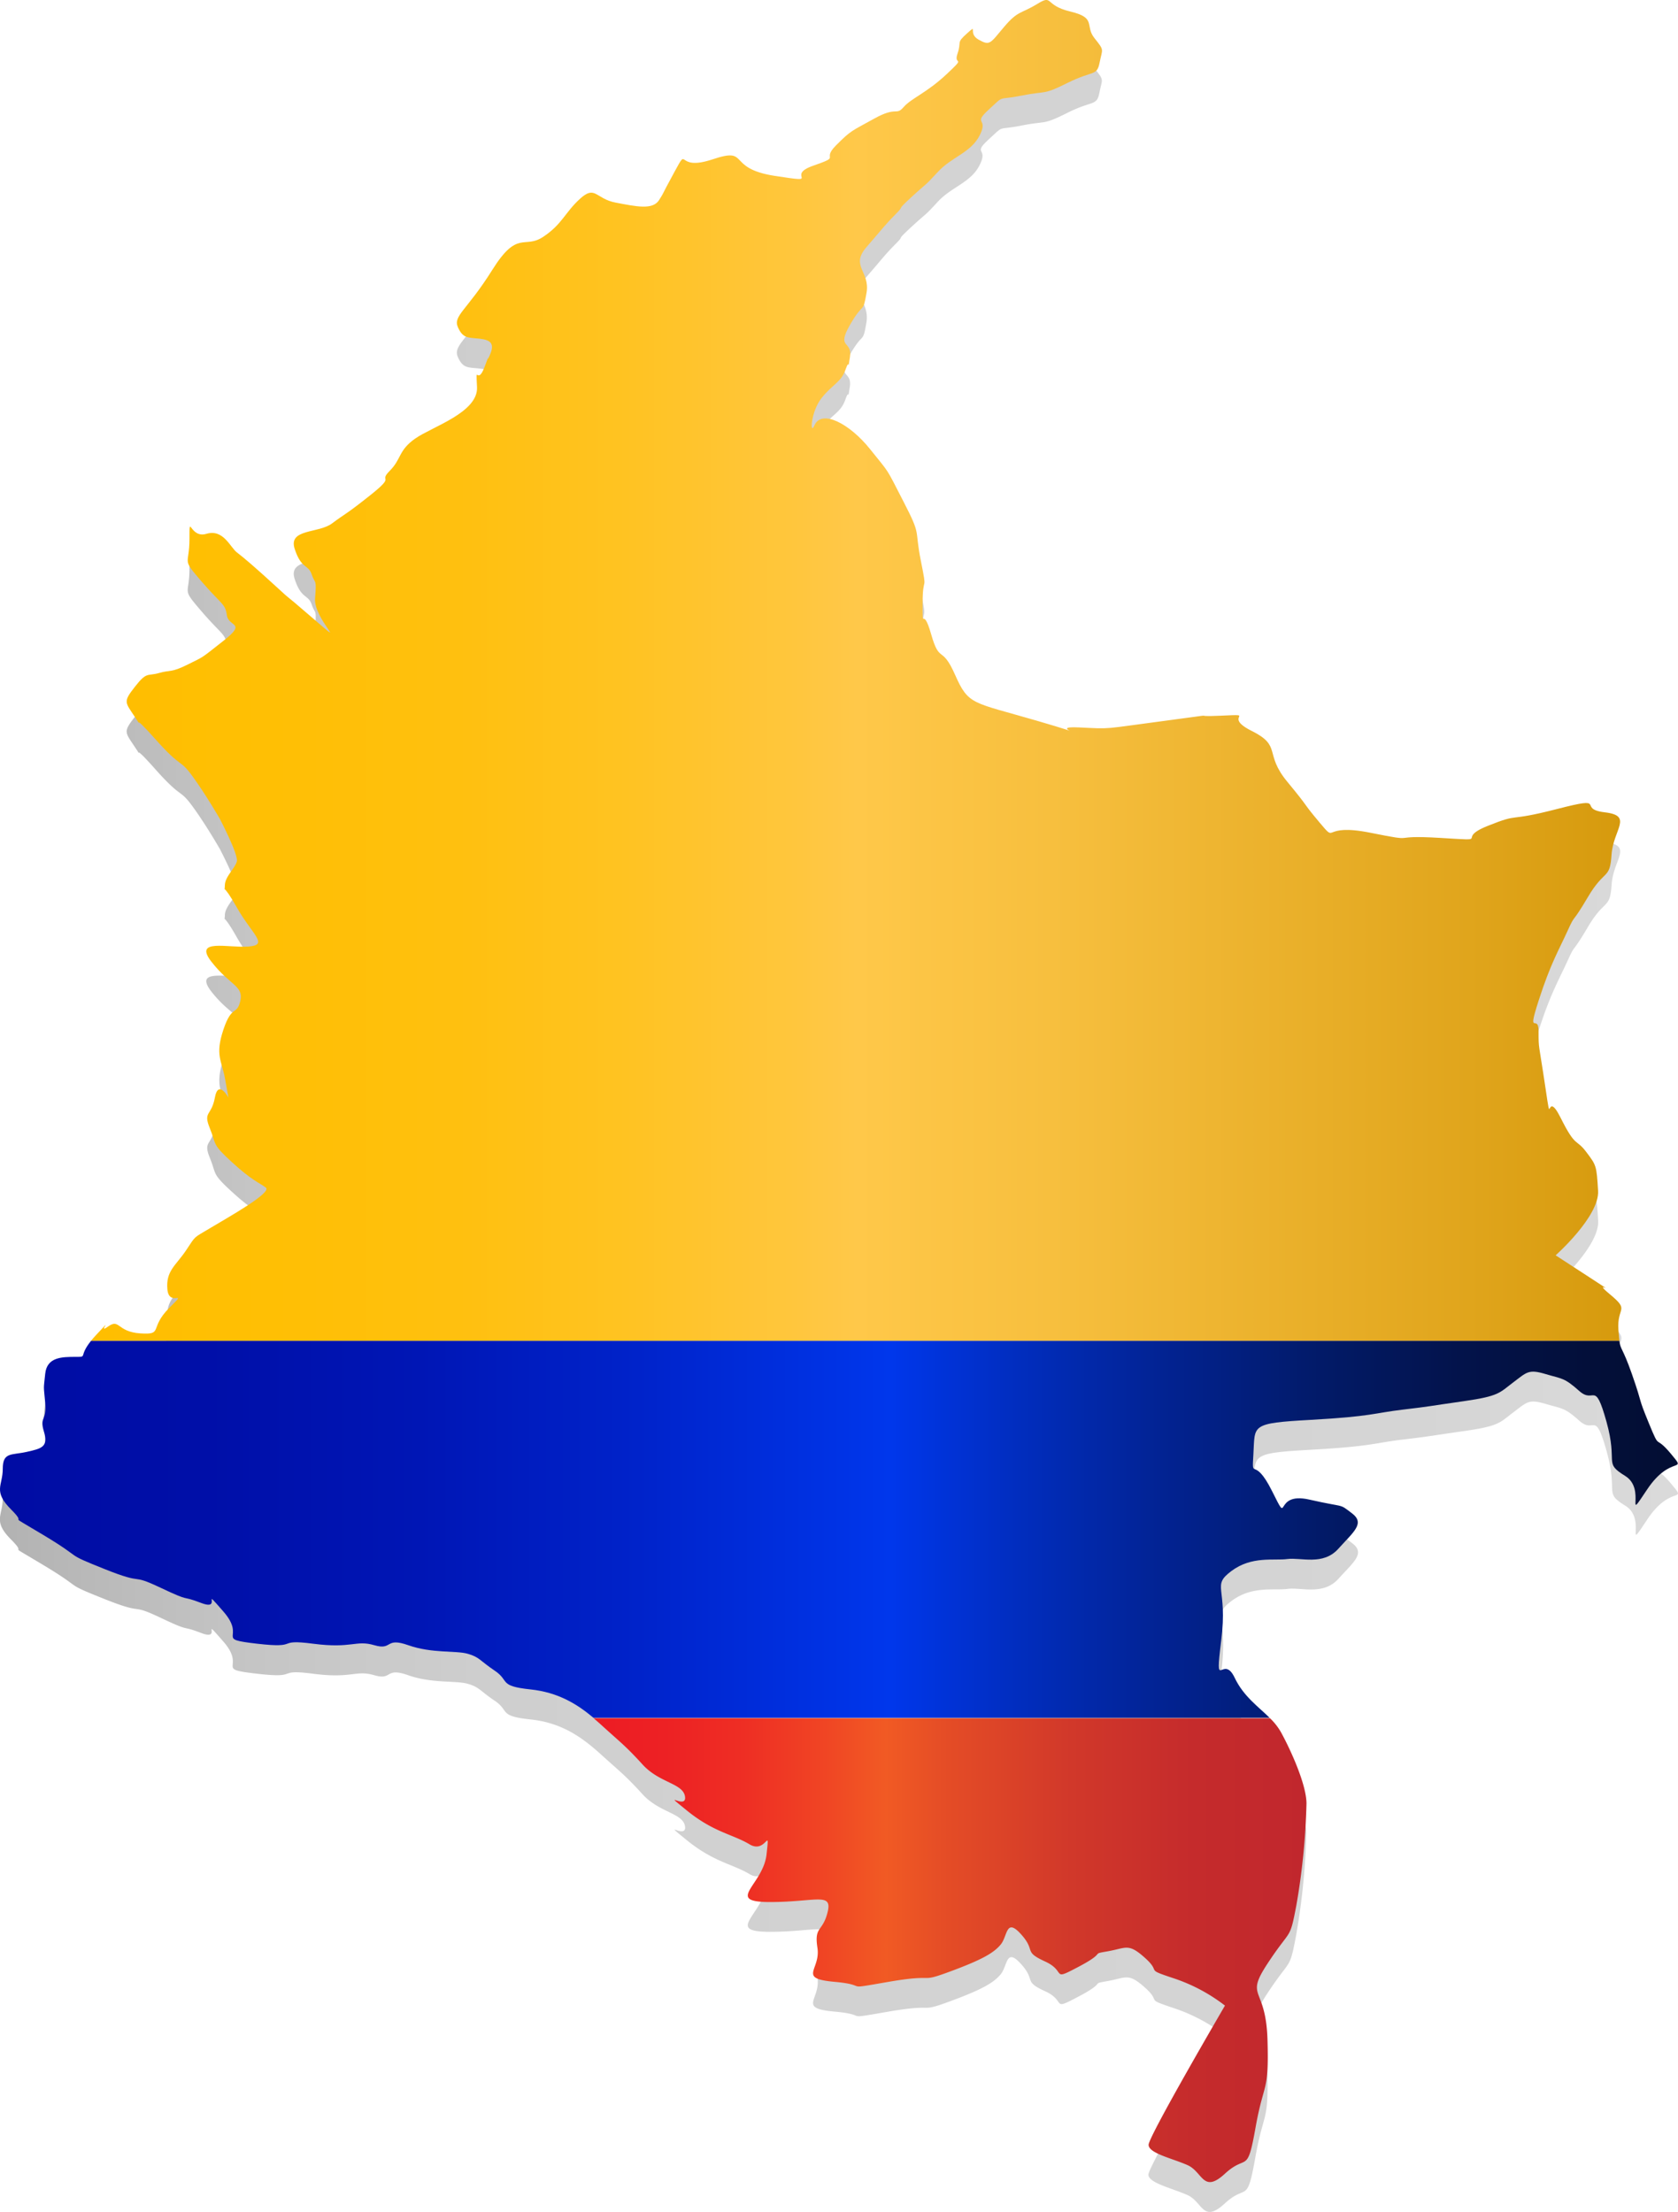
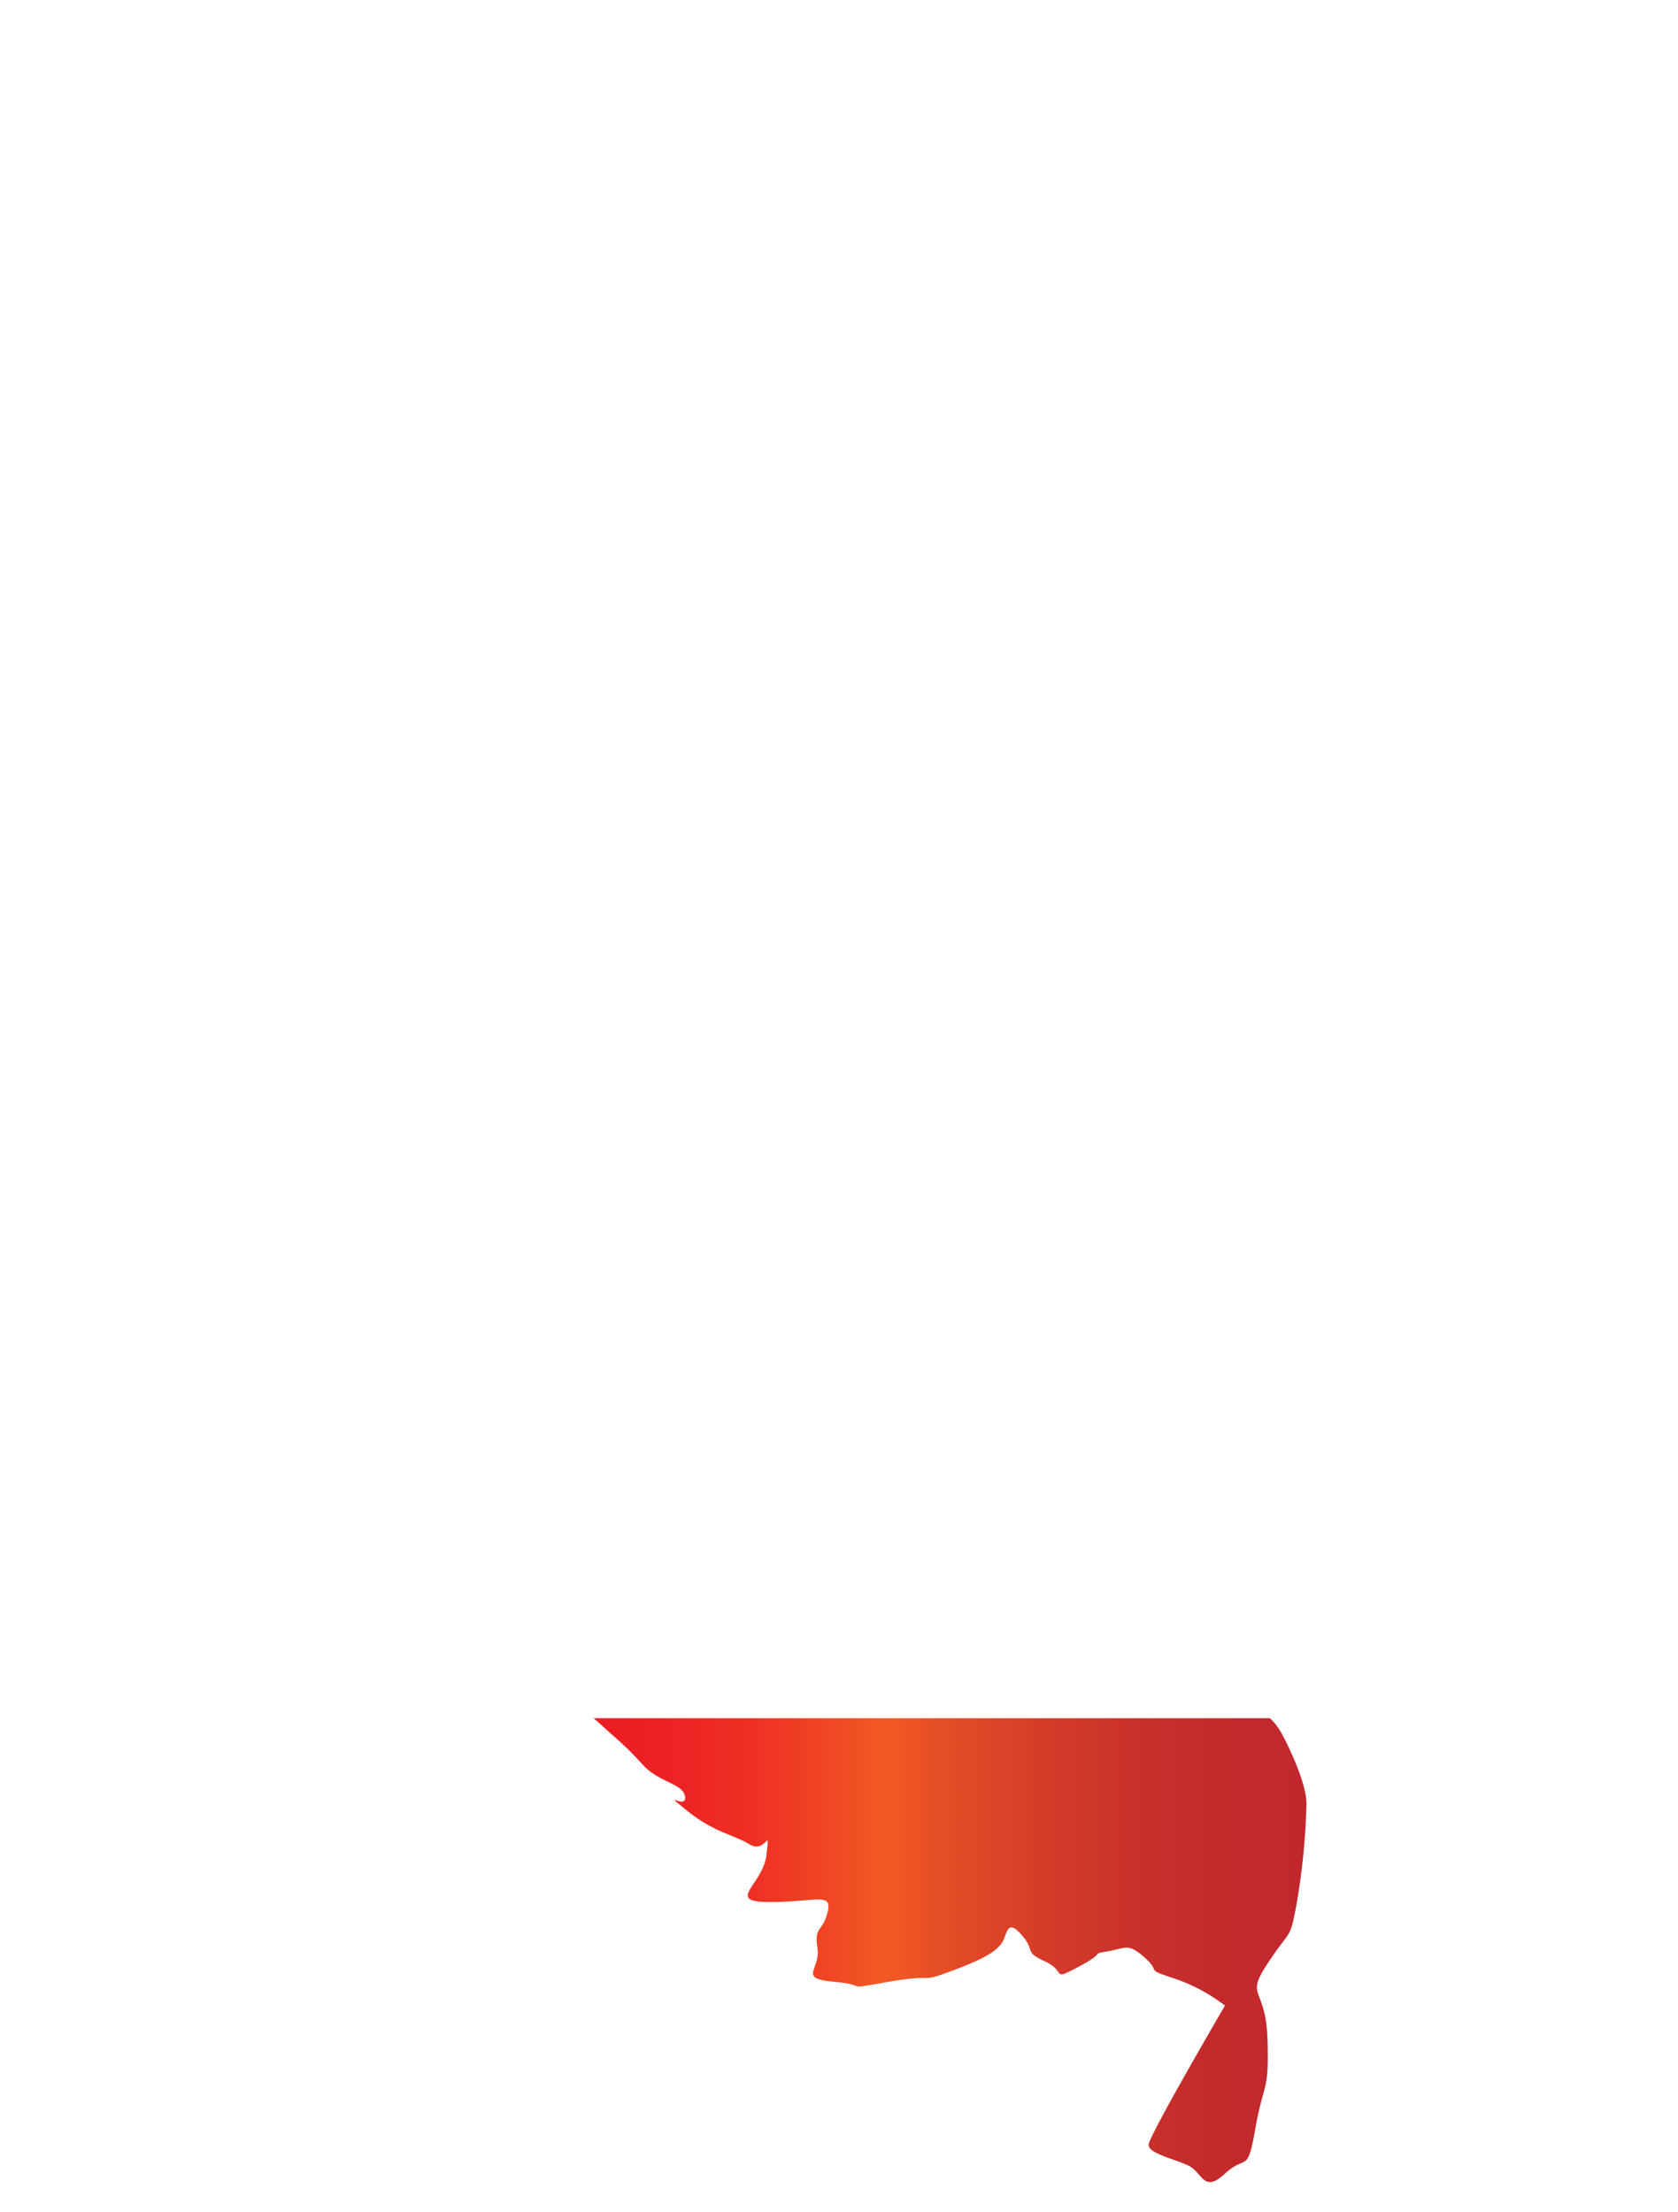
<svg xmlns="http://www.w3.org/2000/svg" viewBox="0 0 419.91 553.42">
  <defs>
    <linearGradient id="Piedra_gris" y1="280.44" x2="419.91" y2="280.44" gradientUnits="userSpaceOnUse">
      <stop offset="0" stop-color="#b2b2b2" />
      <stop offset="0.02" stop-color="#b5b5b5" />
      <stop offset="0.15" stop-color="#c5c5c5" />
      <stop offset="0.3" stop-color="#cfcfcf" />
      <stop offset="0.49" stop-color="#d2d2d2" />
      <stop offset="0.84" stop-color="#d5d5d5" />
      <stop offset="1" stop-color="#dadada" />
    </linearGradient>
    <linearGradient id="Degradado_sin_nombre_33" x1="22.77" y1="167.76" x2="405.74" y2="167.76" gradientUnits="userSpaceOnUse">
      <stop offset="0" stop-color="#ffbe00" />
      <stop offset="0.12" stop-color="#ffbf04" />
      <stop offset="0.24" stop-color="#ffc00f" />
      <stop offset="0.35" stop-color="#ffc322" />
      <stop offset="0.46" stop-color="#ffc63d" />
      <stop offset="0.5" stop-color="#ffc849" />
      <stop offset="0.64" stop-color="#f6be3d" />
      <stop offset="0.9" stop-color="#e0a51c" />
      <stop offset="1" stop-color="#d69a0d" />
    </linearGradient>
    <linearGradient id="Degradado_sin_nombre_43" x1="148.54" y1="487.93" x2="326.87" y2="487.93" gradientUnits="userSpaceOnUse">
      <stop offset="0" stop-color="#ed1c24" />
      <stop offset="0.1" stop-color="#ed2124" />
      <stop offset="0.21" stop-color="#ee2e24" />
      <stop offset="0.32" stop-color="#f04424" />
      <stop offset="0.41" stop-color="#f15a24" />
      <stop offset="0.49" stop-color="#e54d26" />
      <stop offset="0.67" stop-color="#d1382a" />
      <stop offset="0.84" stop-color="#c52b2c" />
      <stop offset="1" stop-color="#c1272d" />
    </linearGradient>
    <linearGradient id="Degradado_sin_nombre_41" y1="382.71" x2="419.91" y2="382.71" gradientUnits="userSpaceOnUse">
      <stop offset="0" stop-color="#000ca4" />
      <stop offset="0.12" stop-color="#000fa8" />
      <stop offset="0.25" stop-color="#0016b5" />
      <stop offset="0.38" stop-color="#0023ca" />
      <stop offset="0.51" stop-color="#0034e7" />
      <stop offset="0.53" stop-color="#0037ec" />
      <stop offset="0.6" stop-color="#012ec2" />
      <stop offset="0.7" stop-color="#02228f" />
      <stop offset="0.79" stop-color="#021a67" />
      <stop offset="0.87" stop-color="#03134b" />
      <stop offset="0.95" stop-color="#030f39" />
      <stop offset="1" stop-color="#030e33" />
    </linearGradient>
  </defs>
  <g id="Capa_2" data-name="Capa 2">
    <g id="Capa_1-2" data-name="Capa 1">
-       <path d="M418.19,371.23c-4.25-5.09-2.55-.42-5.52-7.64s-1.28-3.82-4.25-12.32c-2.33-6.66-2.83-6-3.15-8.28-.08-.63-.16-1.48-.25-2.76-.42-6,3-4.67-2.12-8.92s3.4,1.27-5.1-4.25l-8.49-5.52s11-9.77,10.62-16.14-.43-6.37-3-9.77-2.55-.85-6.37-8.49-2.12,3.82-3.82-7.65-1.7-9.34-1.7-14-3,1.7,0-7.65,5.1-12.74,7.22-17.41.85-1.27,5.1-8.49,5.52-4.25,5.94-10.62,5.52-9.77-1.7-10.62,1.28-4.25-11.89-.85-8.92.85-17.41,4.25,1.7,3.82-11.89,3-4.68,1.28-17.42-1.27-8.07,3-12.74-2.55-2.12-3-8.07-10.19-1.27-8.92-8.92-12.75,1.7-4.24-7.64-3.82,2.12-.85-14,1.28-13.16,2.12-21.66,1.69,5.52,3-10.62-1.69-17-3.83-20.38-11.47-3.82-2.55-6-10.19-2.12,0-2.12-7.65,1.27-2.12-.43-10.62.22-5.94-4.35-14.86-3.29-6.8-8.39-13.17-12.14-10-13.93-5.87c-1.13,2.65-.95-3.51,1.91-7s4.79-3.83,5.9-7,.47,1,1.11-3.19-3.5-1.91,0-8,3.19-2.55,4.14-8-4.14-6.69,0-11.46,4.78-5.74,7.33-8.29-.32-.31,3.82-4.14,3.19-2.55,6.69-6.37,8.29-4.78,10.52-9.24-1.92-2.55,2.23-6.37,1.91-2.23,8.28-3.5,5.1,0,11.47-3.19,7.32-1.59,8-5.1,1.28-2.86-1.27-6.05.63-5.1-6.06-6.69-4.14-4.46-8.28-1.91-4.78,1.59-8.28,5.73-3.51,4.78-6.37,3.19,0-4.14-2.87-1.59-1.31,1.91-2.41,5.09,2.41.32-2.69,5.1-8.88,6-10.81,8.28-1.61-.31-7.35,2.87S213,40,209.21,43.84s1.64,2.55-5.71,5.1,2.84,4.46-9.58,2.55-6.06-7.33-15.61-4.14-5.74-3.83-9.56,3.18-2.23,4.46-3.82,7-5.74,1.59-10.83.64-5.1-4.46-8.92-1-4.46,6.37-9.24,9.56-6.37-1.91-12.75,8.28-9.87,11.47-8.6,14.34,2.55,2.54,5.42,2.86,3.82,1.28,2.55,4.14.63-2.23-1.28,2.87-2.23-1.27-1.91,5.1-11.22,9.91-15.47,12.88-3.4,5.1-6.37,8.07,1.7.85-4.67,6-6.37,4.67-9.77,7.22-11,1.27-9.35,6.37,3.4,3.82,4.25,6.37,1.28.85.85,6,8.92,13.16-.42,5.09-4.25-3.39-9.35-8.07S61,147,59.3,145.71s-3.39-6-7.64-4.67-4.25-5.52-4.25,1.27-2.12,4.67,3,10.62,5.94,5.52,6.37,8.49,5.09,1.7-.85,6.37-4.7,3.83-8.94,6-4.23,1.27-7.2,2.12-3-.42-6,3.4-2.55,3.82,0,7.65-1.7-2.13,5.1,5.52,5.94,4.67,9.34,9.34,6.8,10.62,6.8,10.62,4.67,8.92,4.24,10.62-3,3.82-3,5.94-.85-1.27,3,5.52,8.07,9.35,3,9.77-14-2.12-9.35,3.83S61,254,60.15,257.83s-2.12.85-4.24,7.22-.43,7.65.42,12.32l.85,4.67s-2.55-4.67-3.4,0-3,3.4-1.27,7.65.42,3.82,5.52,8.49,6.8,5.1,8.49,6.37-9.76,7.65-14,10.2-3.4,1.69-5.95,5.52-5.09,5.09-4.67,9.77,5.52-.43.43,4.67S41,341.5,35.1,341.08s-5.1-3.82-8.07-1.7,2.12-3.4-3,2.12c-.5.55-.92,1-1.28,1.49-3.21,4-.75,4-3.81,4-3.4,0-7.22,0-7.65,4.25s-.42,2.55,0,7.22-1.48,3.4-.32,7.22-.53,4.25-4.35,5.1-5.95,0-5.95,4.24-2.54,5.53,2.13,10.2-2.55,0,8.07,6.37,4.67,4.25,15.29,8.49,5.94.85,14,4.67,4.67,1.7,10.2,3.83-.43-4.67,5.52,2.12-2.55,6.8,8.49,8.07,4.25-1.27,14,0,10.61-1,15.29.37,2.54-2.1,8.49,0,11.89,1.29,14.87,2.14,3,1.7,6.79,4.25.85,3.82,8.92,4.67c6.89.72,11.62,3.62,15.76,7.1.71.59,1.4,1.2,2.08,1.82,4.67,4.24,5.94,5.09,10.19,9.77S171,453.63,171.43,457s-6.37-2.12.42,3.4,11.47,5.95,15.72,8.5,5.09-5.1,4.25,2.54-10.62,11.9.84,11.9,15.72-2.55,14.44,2.55-3.39,3.39-2.54,8.91-5.1,7.65,4.24,8.5,1.28,2.12,13.59,0,7.22.42,15.29-2.55,11-4.67,12.75-6.8,1.27-6.79,5.09-2.54.43,4.24,6,6.79,1.27,5.1,8.49,1.28,2.55-3,7.22-3.83,5.1-2.12,9.35,1.7-.43,2.55,7.22,5.1a43.28,43.28,0,0,1,12.74,6.79S287.38,542,287.38,544.09s5.94,3.4,9.76,5.1,3.83,7.22,9.35,2.12,5.52.43,7.64-11.47,3.4-8.49,3-22.08-5.79-10.19.08-19.11,5.44-5.52,7.14-14.44a170.81,170.81,0,0,0,2.54-25.49c0-4.67-3.82-13.16-6.37-17.83a15.36,15.36,0,0,0-2.76-3.52c-2.85-2.86-6.55-5.47-8.7-10.08-3-6.37-5.1,4.25-3.4-9.34s-2.55-13.59,2.55-17.41,10.61-2.55,14-3,8.92,1.7,12.74-2.54,6.8-6.37,3.4-8.92-1.27-1.28-10.62-3.4-4.67,7.22-9.34-2.12-5.1-2.13-4.67-9.35-.85-7.64,14.44-8.49,15.71-1.7,22.93-2.55,6.37-.85,15.29-2.12,8.92-2.13,12.32-4.68,3.82-3.39,8.07-2.12,4.67.85,8.49,4.25,3.83-3,6.8,7.64-.85,10.2,4.67,13.59-.42,12.32,5.52,3.4S422.43,376.33,418.19,371.23Z" fill="url(#Piedra_gris)" />
-       <path d="M405,332.76c-.42-5.94,3-4.67-2.12-8.92s3.4,1.28-5.1-4.24l-8.49-5.52s11-9.77,10.62-16.14-.43-6.37-3-9.77-2.55-.85-6.37-8.5-2.12,3.83-3.82-7.64-1.7-9.35-1.7-14-3,1.7,0-7.64,5.1-12.74,7.22-17.42.85-1.27,5.1-8.49,5.52-4.25,5.94-10.62,5.52-9.77-1.7-10.62,1.28-4.24-11.89-.84-8.92.84-17.41,4.24,1.7,3.82-11.89,3-4.68,1.27-17.42-1.28-8.07,3-12.74-2.55-2.12-3-8.07-10.19-1.27-8.92-8.92-12.74,1.7-4.25-7.64-3.82,2.12-.85-14,1.27S278.46,182.41,270,182s5.52,3-10.62-1.7-17-3.82-20.38-11.47-3.82-2.55-6-10.19-2.12,0-2.12-7.65,1.27-2.12-.43-10.61.22-6-4.35-14.87-3.29-6.79-8.39-13.16-12.14-10.06-13.93-5.88c-1.13,2.65-.95-3.5,1.91-7s4.79-3.82,5.9-7,.47,1,1.11-3.18-3.5-1.91,0-8,3.19-2.55,4.14-8-4.14-6.69,0-11.47,4.78-5.73,7.33-8.28-.32-.32,3.82-4.14,3.19-2.55,6.69-6.37,8.29-4.78,10.52-9.24-1.92-2.55,2.23-6.37,1.91-2.23,8.28-3.51,5.1,0,11.47-3.18,7.32-1.6,8-5.1,1.28-2.87-1.27-6.05.63-5.1-6.06-6.69S263.68-1.53,259.54,1s-4.78,1.6-8.28,5.74-3.51,4.78-6.37,3.18,0-4.14-2.87-1.59-1.31,1.91-2.41,5.1,2.41.32-2.69,5.1-8.88,6.05-10.81,8.28-1.61-.32-7.35,2.87-5.73,2.86-9.55,6.69,1.64,2.54-5.71,5.09,2.84,4.46-9.58,2.55-6.06-7.33-15.61-4.14-5.74-3.82-9.56,3.19-2.23,4.46-3.82,7-5.74,1.6-10.83.64-5.1-4.46-8.92-1-4.46,6.37-9.24,9.55-6.37-1.91-12.75,8.28-9.87,11.47-8.6,14.34,2.55,2.55,5.42,2.87,3.82,1.27,2.55,4.14.63-2.23-1.28,2.87-2.23-1.28-1.91,5.09-11.22,9.91-15.47,12.89-3.4,5.09-6.37,8.07,1.7.85-4.67,5.94-6.37,4.67-9.77,7.22-11,1.28-9.35,6.37,3.4,3.83,4.25,6.37,1.28.85.85,6,8.92,13.17-.42,5.1-4.25-3.4-9.35-8.07-8.07-7.22-9.77-8.5-3.39-5.94-7.64-4.67-4.25-5.52-4.25,1.28-2.12,4.67,3,10.61,5.94,5.52,6.37,8.5,5.09,1.7-.85,6.37-4.7,3.82-8.94,5.94-4.23,1.28-7.2,2.13-3-.43-6,3.4-2.55,3.82,0,7.64-1.7-2.12,5.1,5.52,5.94,4.67,9.34,9.35,6.8,10.61,6.8,10.61,4.67,8.92,4.24,10.62-3,3.82-3,6-.85-1.28,3,5.52,8.07,9.34,3,9.77-14-2.13-9.35,3.82,8.07,6,7.22,9.77-2.12.85-4.24,7.22-.43,7.64.42,12.31l.85,4.68s-2.55-4.68-3.4,0-3,3.39-1.27,7.64.42,3.82,5.52,8.5,6.8,5.09,8.49,6.37-9.76,7.64-14,10.19-3.4,1.7-5.95,5.52-5.09,5.1-4.67,9.77,5.52-.43.43,4.67S41,334,35.1,333.61s-5.1-3.82-8.07-1.7,2.12-3.39-3,2.13c-.5.54-.92,1-1.28,1.48h382.5C405.19,334.89,405.11,334.05,405,332.76Z" fill="url(#Degradado_sin_nombre_33)" />
      <path d="M150.62,431.72c4.67,4.25,5.94,5.1,10.19,9.77s10.19,4.67,10.62,8.07-6.37-2.12.42,3.4,11.47,5.94,15.72,8.49,5.09-5.1,4.25,2.55-10.62,11.89.84,11.89,15.72-2.55,14.44,2.55-3.39,3.4-2.54,8.92-5.1,7.64,4.24,8.49,1.28,2.13,13.59,0,7.22.43,15.29-2.55,11-4.67,12.75-6.79,1.27-6.8,5.09-2.55.43,4.25,6,6.8,1.27,5.09,8.49,1.27,2.55-3,7.22-3.82,5.1-2.13,9.35,1.7-.43,2.55,7.22,5.09a43.16,43.16,0,0,1,12.74,6.8s-19.11,32.7-19.11,34.83,5.94,3.39,9.76,5.09,3.83,7.22,9.35,2.13,5.52.42,7.64-11.47,3.4-8.5,3-22.09-5.79-10.19.08-19.11,5.44-5.52,7.14-14.44a170.82,170.82,0,0,0,2.54-25.48c0-4.67-3.82-13.17-6.37-17.84a15.58,15.58,0,0,0-2.76-3.52H148.54C149.25,430.49,149.94,431.1,150.62,431.72Z" fill="url(#Degradado_sin_nombre_43)" />
-       <path d="M309,419.83c-3-6.37-5.1,4.25-3.4-9.34s-2.55-13.6,2.55-17.42,10.61-2.55,14-3,8.92,1.7,12.74-2.55,6.8-6.37,3.4-8.92-1.27-1.27-10.62-3.4-4.67,7.22-9.34-2.12-5.1-2.12-4.67-9.34-.85-7.65,14.44-8.5,15.71-1.7,22.93-2.55,6.37-.85,15.29-2.12,8.92-2.12,12.32-4.67,3.82-3.4,8.07-2.13,4.67.85,8.49,4.25,3.83-3,6.8,7.65-.85,10.19,4.67,13.59-.42,12.31,5.52,3.4,10.19-3.83,5.95-8.92-2.55-.43-5.52-7.65-1.28-3.82-4.25-12.32c-2.33-6.65-2.83-6-3.15-8.28H22.77c-3.21,4-.75,4-3.81,4-3.4,0-7.22,0-7.65,4.24s-.42,2.55,0,7.23-1.48,3.39-.32,7.22-.53,4.24-4.35,5.09-5.95,0-5.95,4.25-2.54,5.52,2.13,10.19-2.55,0,8.07,6.37,4.67,4.25,15.29,8.5,5.94.85,14,4.67,4.67,1.7,10.2,3.82-.43-4.67,5.52,2.13-2.55,6.79,8.49,8.06,4.25-1.27,14,0,10.61-1,15.29.37,2.54-2.1,8.49,0,11.89,1.29,14.87,2.14,3,1.7,6.79,4.25.85,3.82,8.92,4.67c6.89.73,11.62,3.62,15.76,7.1h169.2C314.89,427,311.19,424.43,309,419.83Z" fill="url(#Degradado_sin_nombre_41)" />
    </g>
  </g>
</svg>